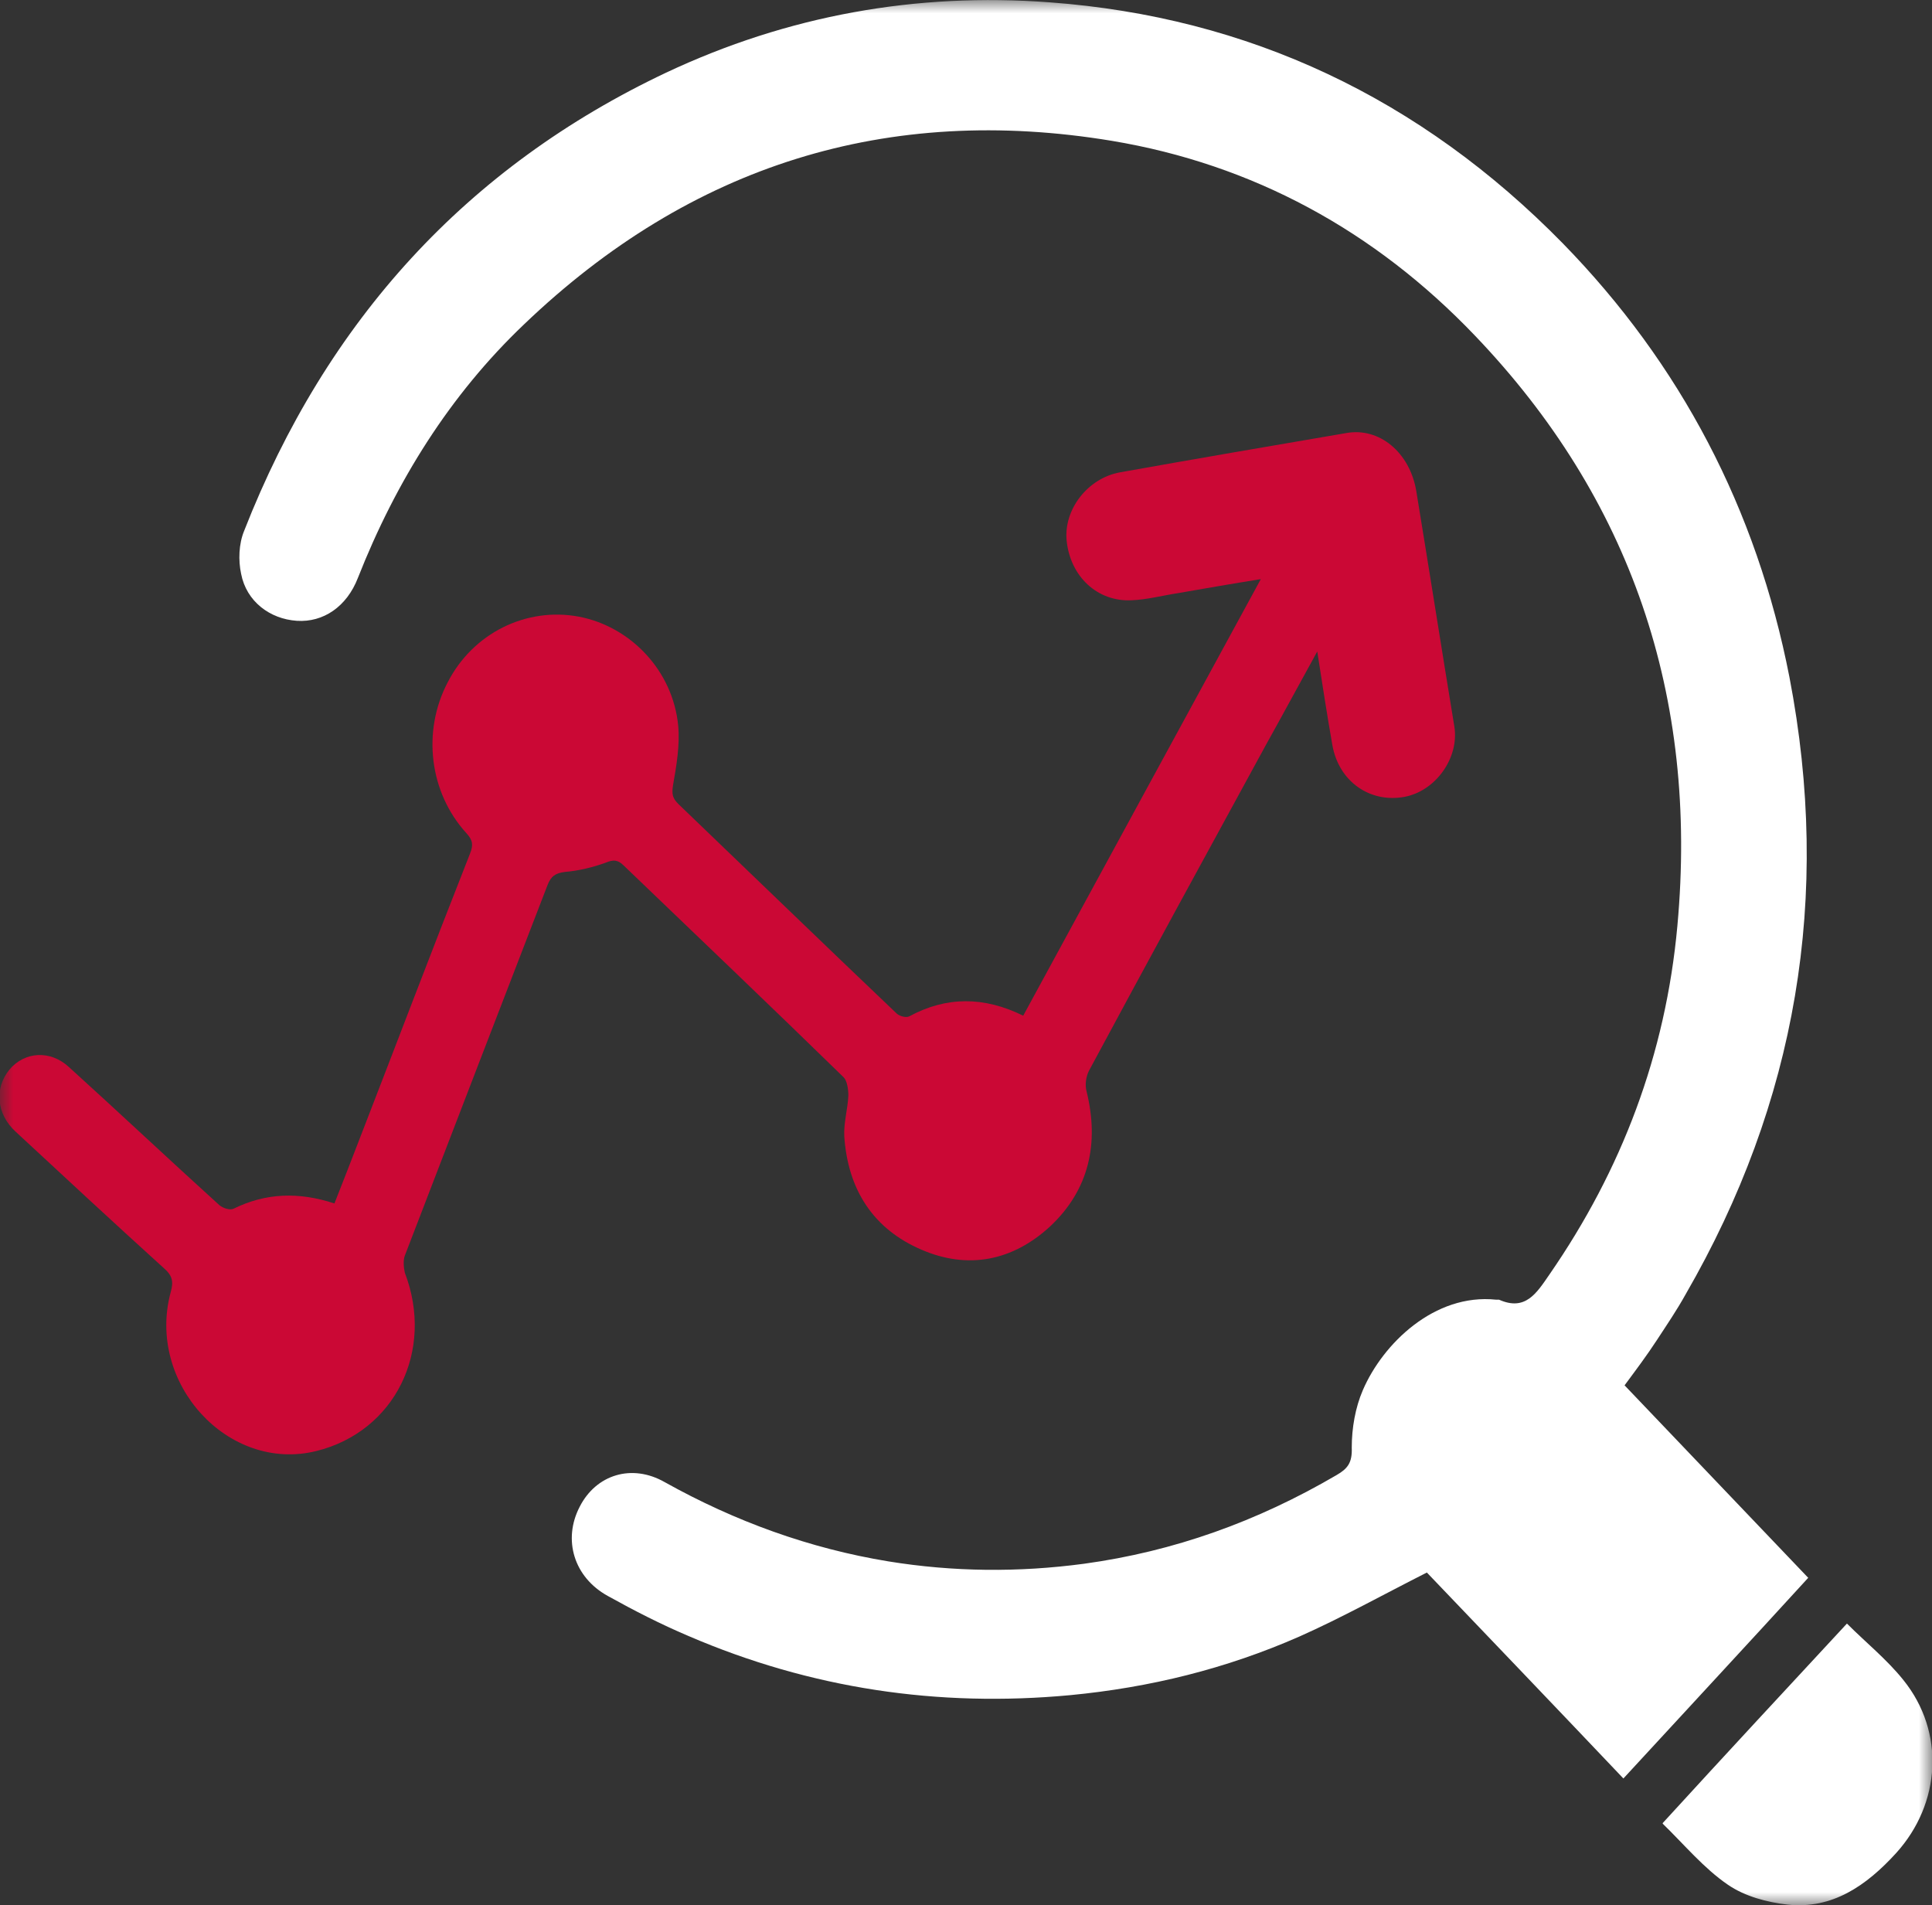
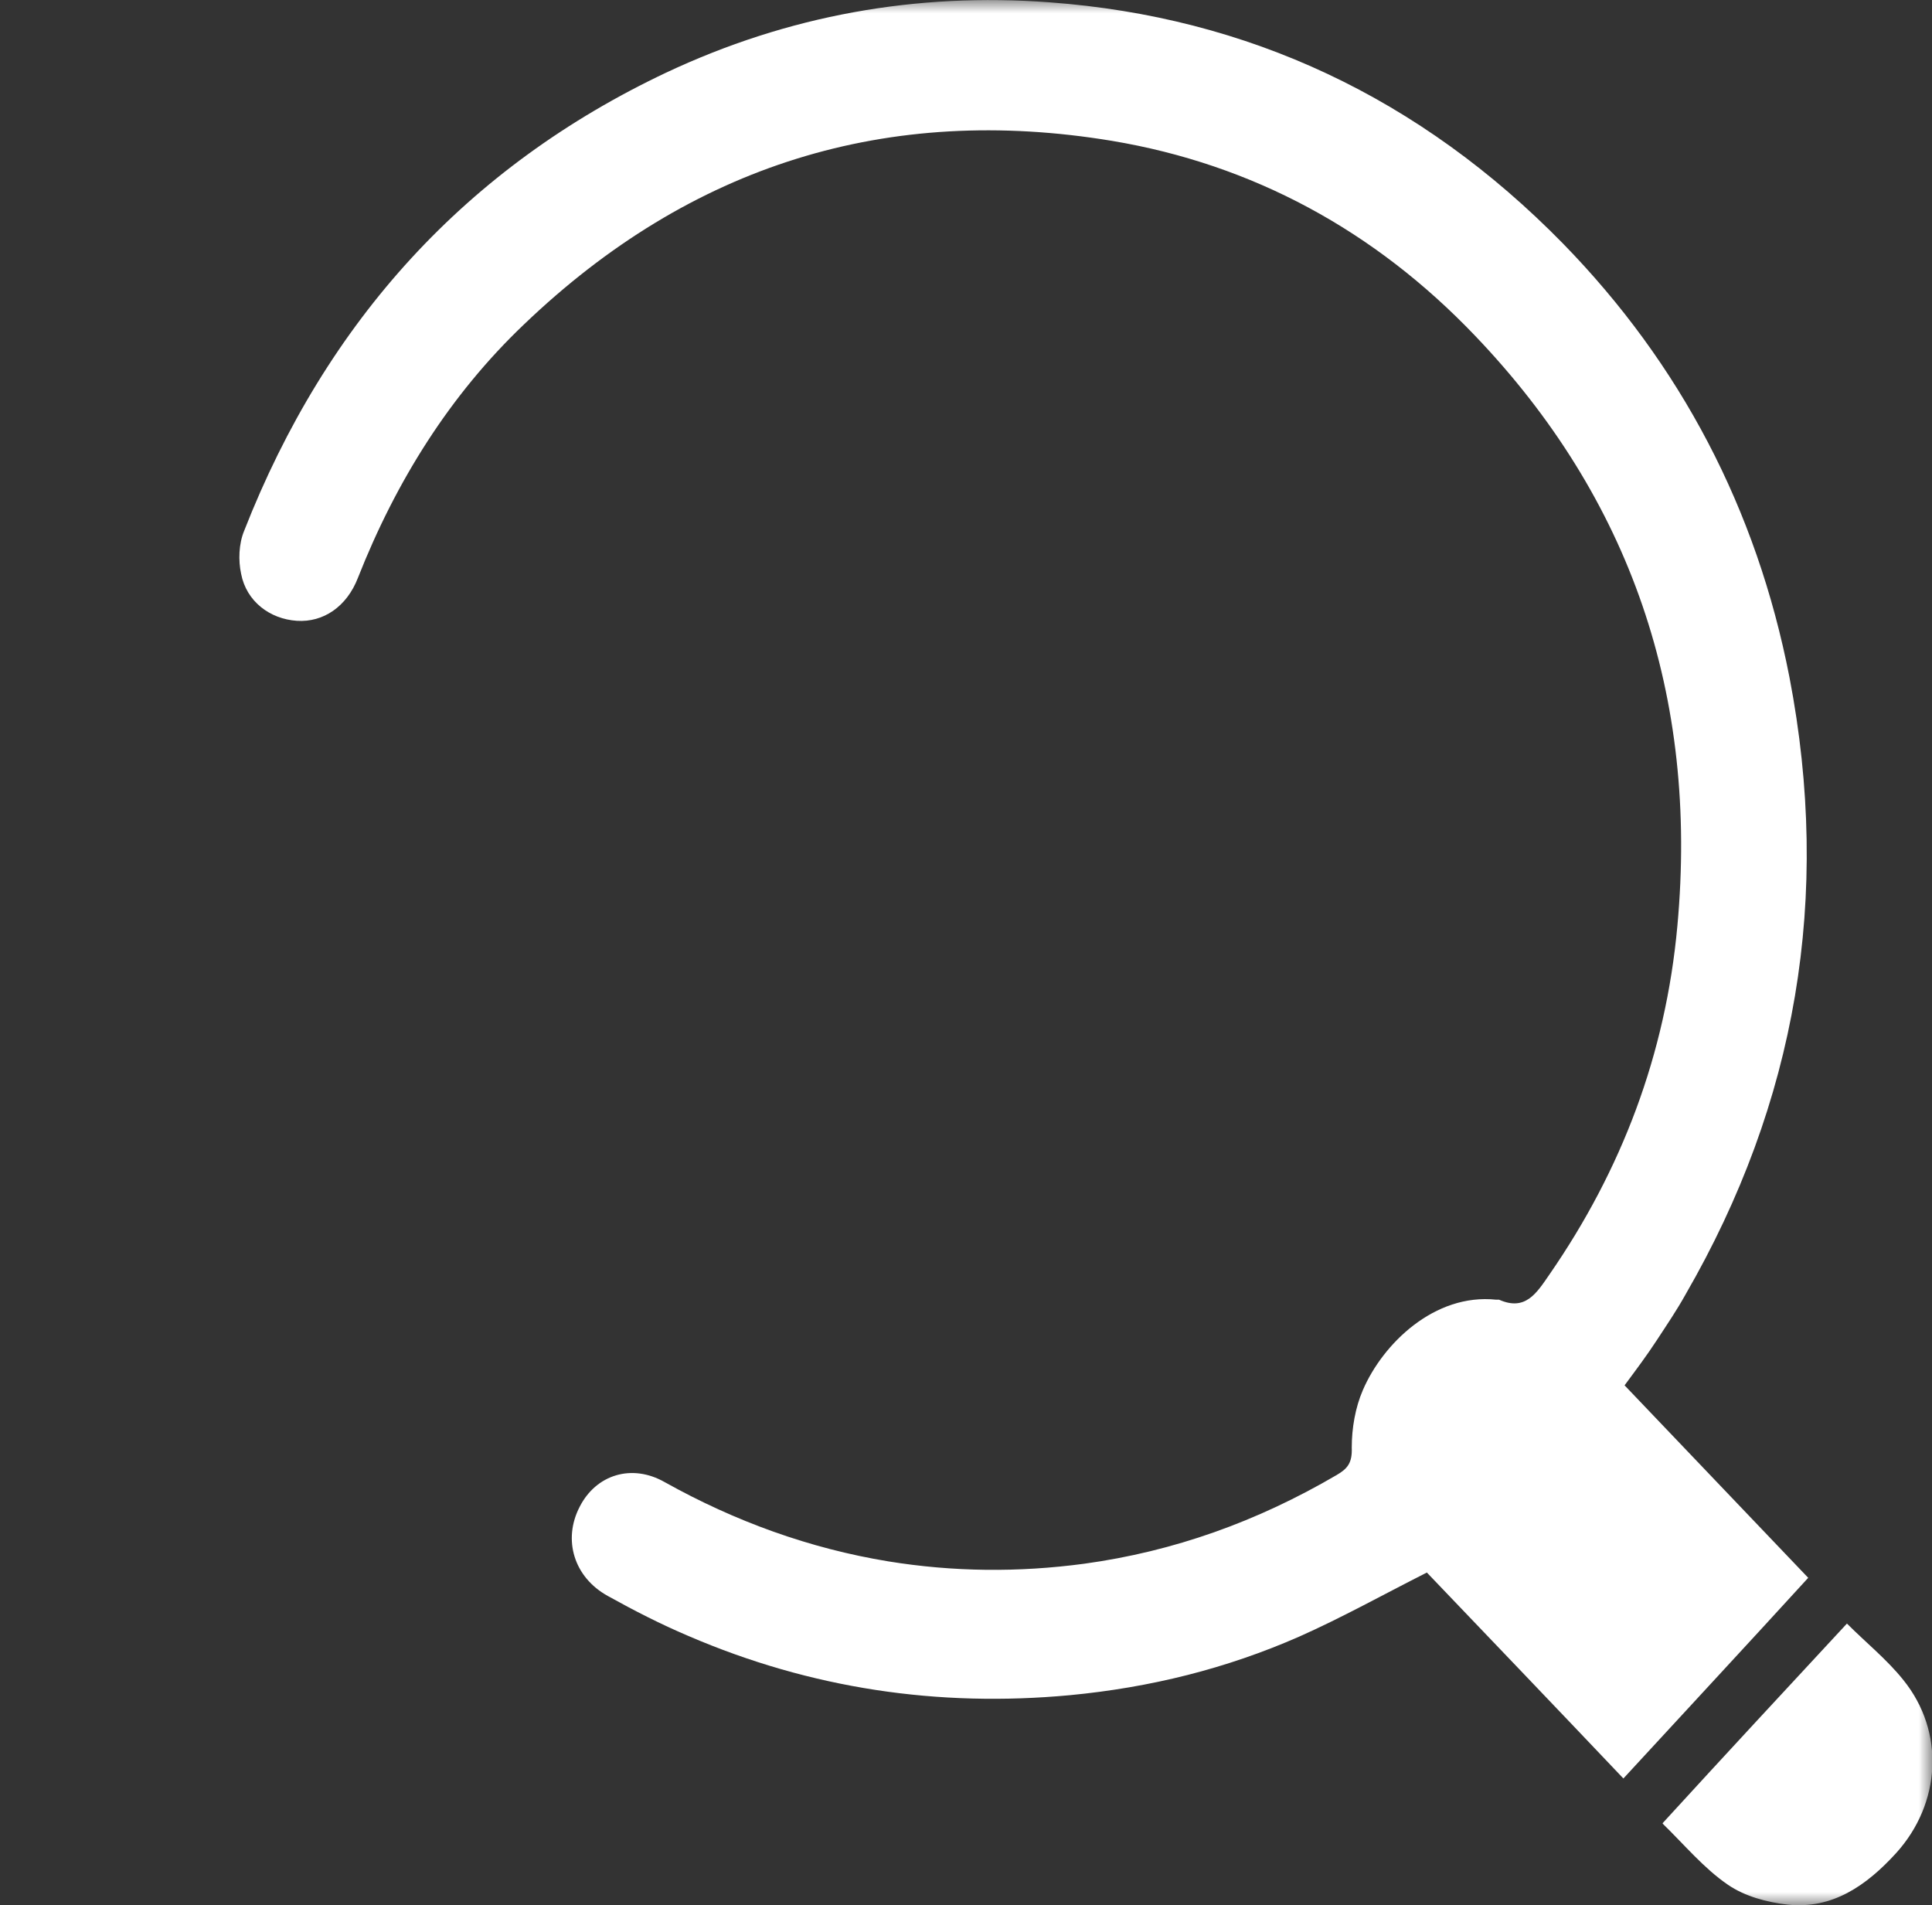
<svg xmlns="http://www.w3.org/2000/svg" width="72" height="71" viewBox="0 0 72 71" fill="none">
  <rect x="0" y="0" width="72" height="71" fill="#333333" stroke="none" />
  <g clip-path="url(#clip0_208_68)">
    <mask id="mask0_208_68" style="mask-type:luminance" maskUnits="userSpaceOnUse" x="0" y="0" width="72" height="71">
      <path d="M72 0H0V71H72V0Z" fill="white" />
    </mask>
    <g mask="url(#mask0_208_68)">
      <path d="M60.543 51.626C62.839 54.032 65.091 56.393 67.387 58.799C65.091 61.313 62.795 63.784 60.499 66.277C58.029 63.675 55.558 61.094 53.175 58.602C51.535 59.433 50.004 60.285 48.43 60.985C45.697 62.188 42.855 62.888 39.881 63.172C34.961 63.631 30.217 62.931 25.647 60.963C24.619 60.526 23.636 60.023 22.652 59.476C21.384 58.777 20.968 57.377 21.602 56.153C22.214 54.95 23.548 54.535 24.773 55.234C27.396 56.699 30.173 57.705 33.103 58.186C35.53 58.58 37.957 58.602 40.406 58.274C43.751 57.815 46.856 56.699 49.807 54.972C50.223 54.731 50.398 54.513 50.376 53.944C50.376 53.223 50.507 52.457 50.791 51.801C51.535 50.074 53.459 48.193 55.755 48.434C55.798 48.434 55.82 48.434 55.864 48.434C56.848 48.871 57.263 48.193 57.744 47.494C60.434 43.602 62.074 39.294 62.511 34.505C63.298 25.933 60.762 18.564 54.968 12.508C51.229 8.593 46.681 6.123 41.433 5.248C33.103 3.87 25.756 6.123 19.525 12.092C16.77 14.716 14.759 17.93 13.337 21.538C12.922 22.61 12.047 23.2 11.063 23.135C10.058 23.069 9.183 22.413 8.986 21.385C8.877 20.882 8.899 20.27 9.096 19.789C12.178 11.917 17.426 6.21 24.816 2.711C29.364 0.569 34.152 -0.284 39.116 0.087C46.528 0.634 52.934 3.652 58.247 9.075C62.62 13.557 65.463 18.958 66.687 25.234C68.261 33.412 66.949 41.087 62.817 48.237C62.489 48.828 62.117 49.374 61.745 49.943C61.374 50.511 60.98 51.036 60.543 51.626Z" fill="white" />
-       <path d="M49.13 24.206C48.43 25.474 47.818 26.611 47.184 27.748C44.975 31.794 42.767 35.839 40.581 39.906C40.471 40.125 40.428 40.431 40.493 40.671C40.974 42.617 40.581 44.345 39.138 45.701C37.738 46.991 36.077 47.319 34.349 46.575C32.556 45.81 31.594 44.345 31.463 42.333C31.441 41.83 31.594 41.327 31.616 40.824C31.616 40.606 31.572 40.278 31.441 40.147C28.73 37.501 25.975 34.877 23.242 32.253C23.023 32.034 22.849 32.034 22.586 32.144C22.105 32.318 21.58 32.45 21.056 32.493C20.706 32.537 20.531 32.646 20.4 32.996C18.629 37.588 16.858 42.18 15.086 46.794C15.021 46.969 15.043 47.231 15.086 47.428C16.202 50.336 14.715 53.354 11.785 54.075C8.505 54.885 5.444 51.539 6.363 48.15C6.472 47.756 6.428 47.537 6.1 47.253C4.242 45.569 2.427 43.886 0.59 42.18C-0.131 41.524 -0.219 40.562 0.35 39.862C0.918 39.184 1.88 39.119 2.58 39.775C4.46 41.48 6.297 43.208 8.177 44.913C8.309 45.023 8.571 45.11 8.702 45.045C9.905 44.454 11.129 44.41 12.463 44.848C12.747 44.126 13.031 43.405 13.316 42.661C14.715 39.053 16.092 35.423 17.514 31.816C17.645 31.488 17.623 31.313 17.382 31.05C16.005 29.541 15.721 27.267 16.683 25.43C17.623 23.594 19.613 22.61 21.58 22.982C23.504 23.353 25.079 24.993 25.275 27.049C25.341 27.77 25.21 28.536 25.079 29.279C25.035 29.585 25.057 29.738 25.275 29.957C27.987 32.559 30.698 35.183 33.409 37.763C33.518 37.873 33.781 37.938 33.89 37.873C35.267 37.129 36.667 37.129 38.132 37.851C41.062 32.471 43.992 27.07 46.987 21.582C45.894 21.757 44.888 21.932 43.882 22.107C43.314 22.194 42.745 22.347 42.177 22.369C40.887 22.435 39.881 21.473 39.75 20.139C39.64 18.98 40.537 17.821 41.739 17.602C44.56 17.099 47.359 16.618 50.179 16.137C51.404 15.919 52.541 16.859 52.781 18.302C53.262 21.232 53.721 24.162 54.202 27.092C54.377 28.251 53.503 29.476 52.344 29.695C51.054 29.935 49.895 29.126 49.654 27.77C49.458 26.655 49.283 25.518 49.086 24.25" fill="#CB0835" />
      <path d="M61.964 67.939C64.304 65.38 66.6 62.909 68.83 60.504C69.551 61.226 70.316 61.838 70.929 62.603C72.503 64.549 72.328 67.217 70.666 69.054C69.551 70.278 68.283 71.153 66.621 70.978C65.856 70.891 65.025 70.672 64.391 70.235C63.495 69.622 62.773 68.748 61.964 67.961" fill="white" />
    </g>
  </g>
  <defs>
    <clipPath id="clip0_208_68">
      <rect width="72" height="71" fill="white" />
    </clipPath>
  </defs>
</svg>